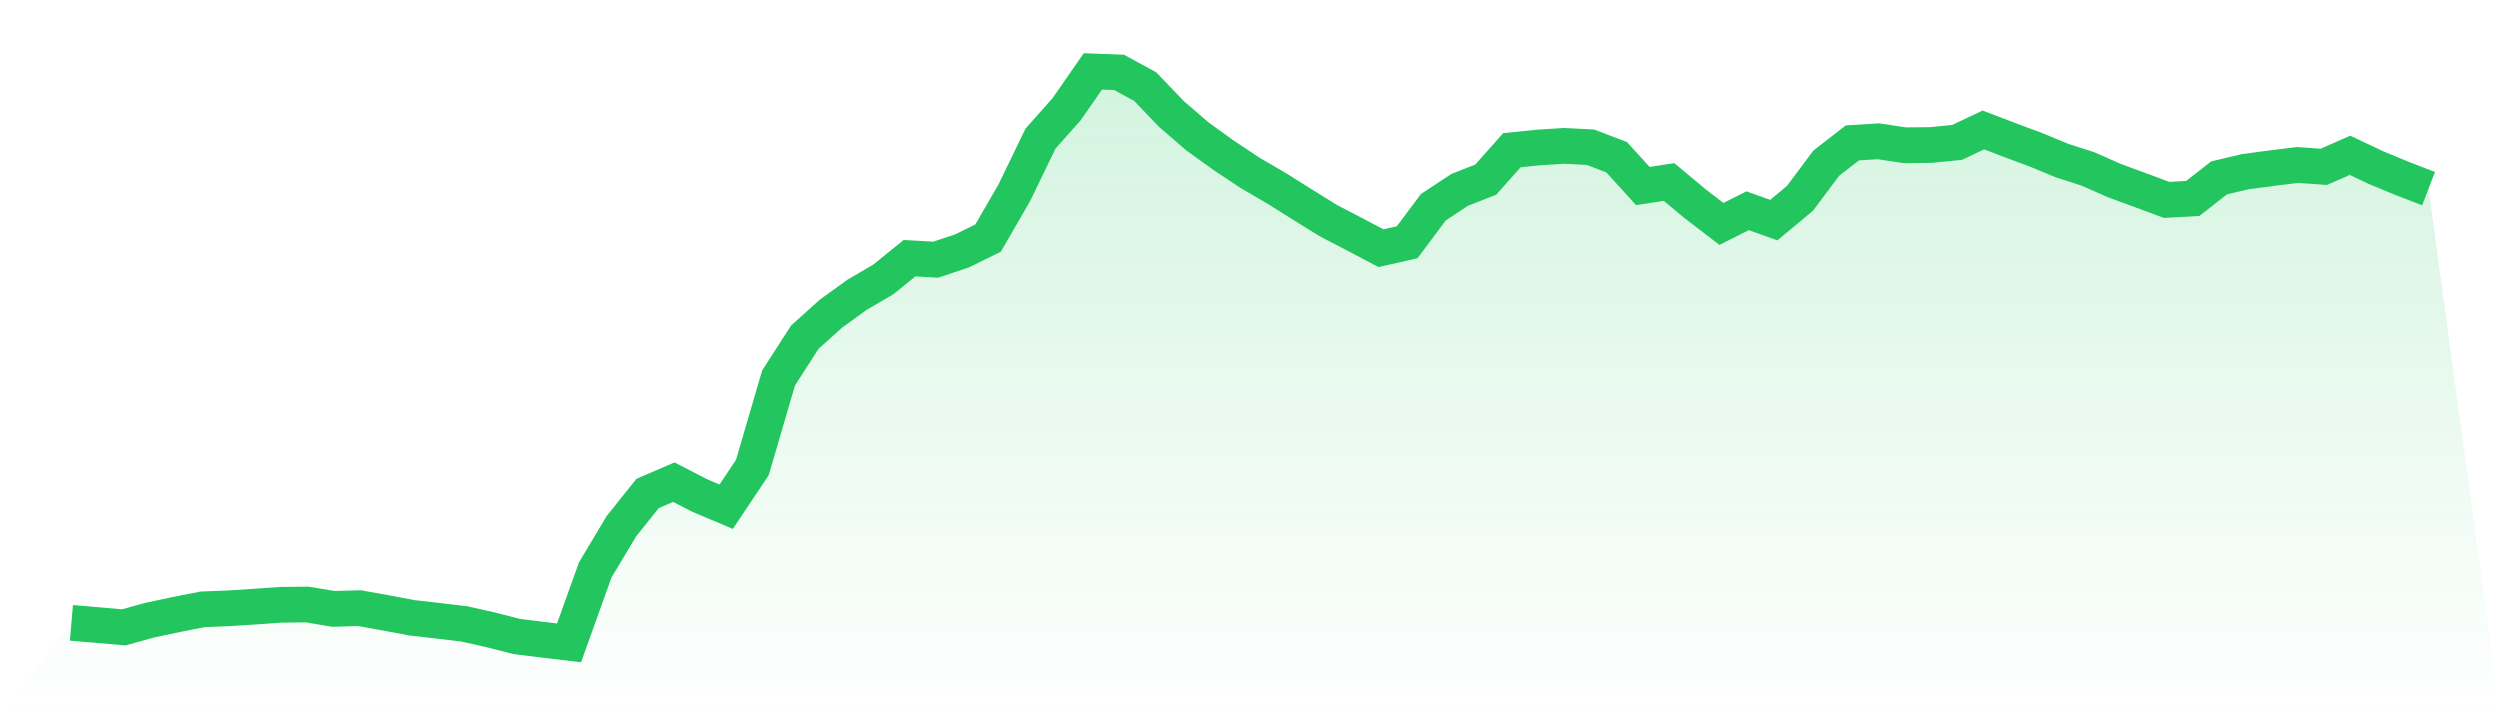
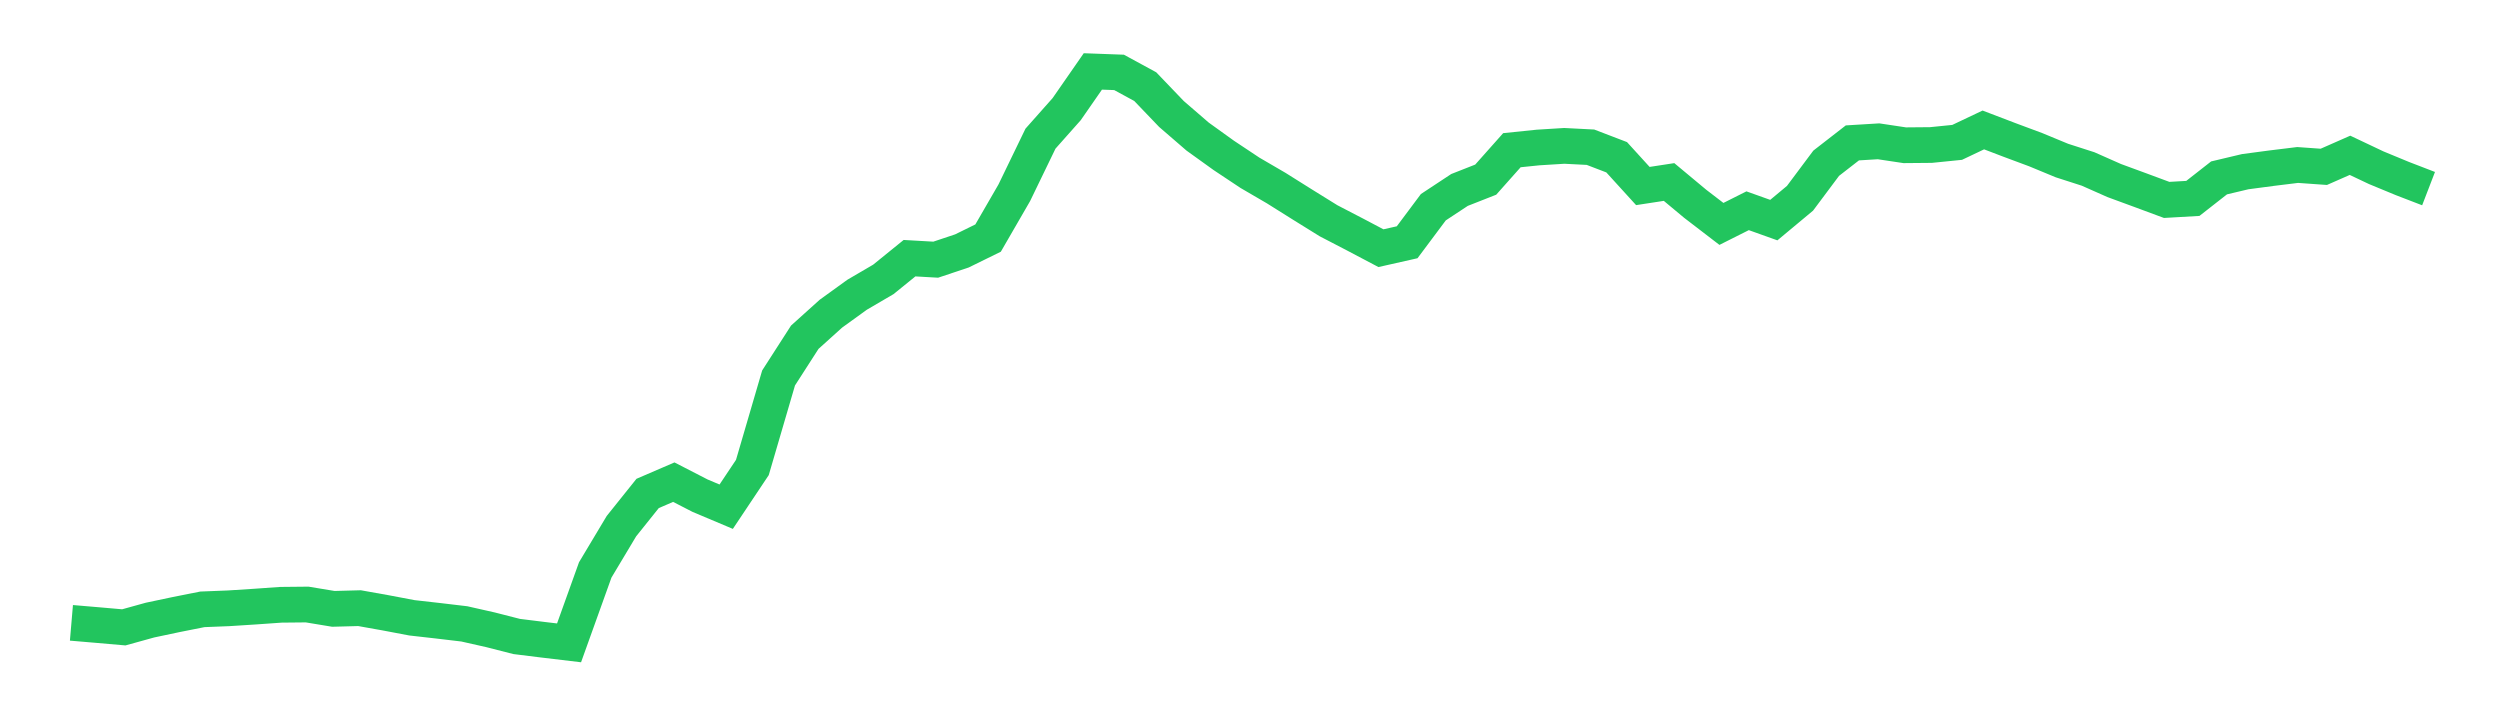
<svg xmlns="http://www.w3.org/2000/svg" viewBox="0 0 140 40">
  <defs>
    <linearGradient id="gradient" x1="0" x2="0" y1="0" y2="1">
      <stop offset="0%" stop-color="#22c55e" stop-opacity="0.2" />
      <stop offset="100%" stop-color="#22c55e" stop-opacity="0" />
    </linearGradient>
  </defs>
-   <path d="M4,34.879 L4,34.879 L5.467,35.004 L6.933,35.132 L8.4,34.725 L9.867,34.415 L11.333,34.123 L12.8,34.065 L14.267,33.971 L15.733,33.868 L17.2,33.853 L18.667,34.096 L20.133,34.057 L21.6,34.319 L23.067,34.597 L24.533,34.763 L26,34.937 L27.467,35.268 L28.933,35.643 L30.4,35.825 L31.867,36 L33.333,31.916 L34.8,29.465 L36.267,27.633 L37.733,27.001 L39.2,27.756 L40.667,28.375 L42.133,26.179 L43.6,21.166 L45.067,18.885 L46.533,17.564 L48,16.504 L49.467,15.646 L50.933,14.458 L52.4,14.542 L53.867,14.052 L55.333,13.332 L56.8,10.795 L58.267,7.765 L59.733,6.113 L61.2,4 L62.667,4.054 L64.133,4.851 L65.6,6.382 L67.067,7.649 L68.533,8.703 L70,9.678 L71.467,10.533 L72.933,11.453 L74.4,12.363 L75.867,13.125 L77.333,13.898 L78.8,13.567 L80.267,11.604 L81.733,10.637 L83.2,10.06 L84.667,8.411 L86.133,8.26 L87.6,8.169 L89.067,8.244 L90.533,8.806 L92,10.417 L93.467,10.192 L94.933,11.413 L96.4,12.539 L97.867,11.802 L99.333,12.326 L100.8,11.104 L102.267,9.141 L103.733,8.002 L105.2,7.913 L106.667,8.134 L108.133,8.121 L109.6,7.973 L111.067,7.277 L112.533,7.837 L114,8.383 L115.467,8.99 L116.933,9.462 L118.4,10.112 L119.867,10.651 L121.333,11.195 L122.8,11.111 L124.267,9.962 L125.733,9.614 L127.2,9.419 L128.667,9.239 L130.133,9.343 L131.6,8.697 L133.067,9.392 L134.533,9.998 L136,10.563 L140,40 L0,40 z" fill="url(#gradient)" />
  <path d="M4,34.879 L4,34.879 L5.467,35.004 L6.933,35.132 L8.4,34.725 L9.867,34.415 L11.333,34.123 L12.8,34.065 L14.267,33.971 L15.733,33.868 L17.2,33.853 L18.667,34.096 L20.133,34.057 L21.6,34.319 L23.067,34.597 L24.533,34.763 L26,34.937 L27.467,35.268 L28.933,35.643 L30.4,35.825 L31.867,36 L33.333,31.916 L34.8,29.465 L36.267,27.633 L37.733,27.001 L39.2,27.756 L40.667,28.375 L42.133,26.179 L43.6,21.166 L45.067,18.885 L46.533,17.564 L48,16.504 L49.467,15.646 L50.933,14.458 L52.4,14.542 L53.867,14.052 L55.333,13.332 L56.8,10.795 L58.267,7.765 L59.733,6.113 L61.2,4 L62.667,4.054 L64.133,4.851 L65.6,6.382 L67.067,7.649 L68.533,8.703 L70,9.678 L71.467,10.533 L72.933,11.453 L74.4,12.363 L75.867,13.125 L77.333,13.898 L78.8,13.567 L80.267,11.604 L81.733,10.637 L83.2,10.06 L84.667,8.411 L86.133,8.26 L87.6,8.169 L89.067,8.244 L90.533,8.806 L92,10.417 L93.467,10.192 L94.933,11.413 L96.4,12.539 L97.867,11.802 L99.333,12.326 L100.8,11.104 L102.267,9.141 L103.733,8.002 L105.2,7.913 L106.667,8.134 L108.133,8.121 L109.6,7.973 L111.067,7.277 L112.533,7.837 L114,8.383 L115.467,8.99 L116.933,9.462 L118.4,10.112 L119.867,10.651 L121.333,11.195 L122.8,11.111 L124.267,9.962 L125.733,9.614 L127.2,9.419 L128.667,9.239 L130.133,9.343 L131.6,8.697 L133.067,9.392 L134.533,9.998 L136,10.563" fill="none" stroke="#22c55e" stroke-width="2" />
</svg>